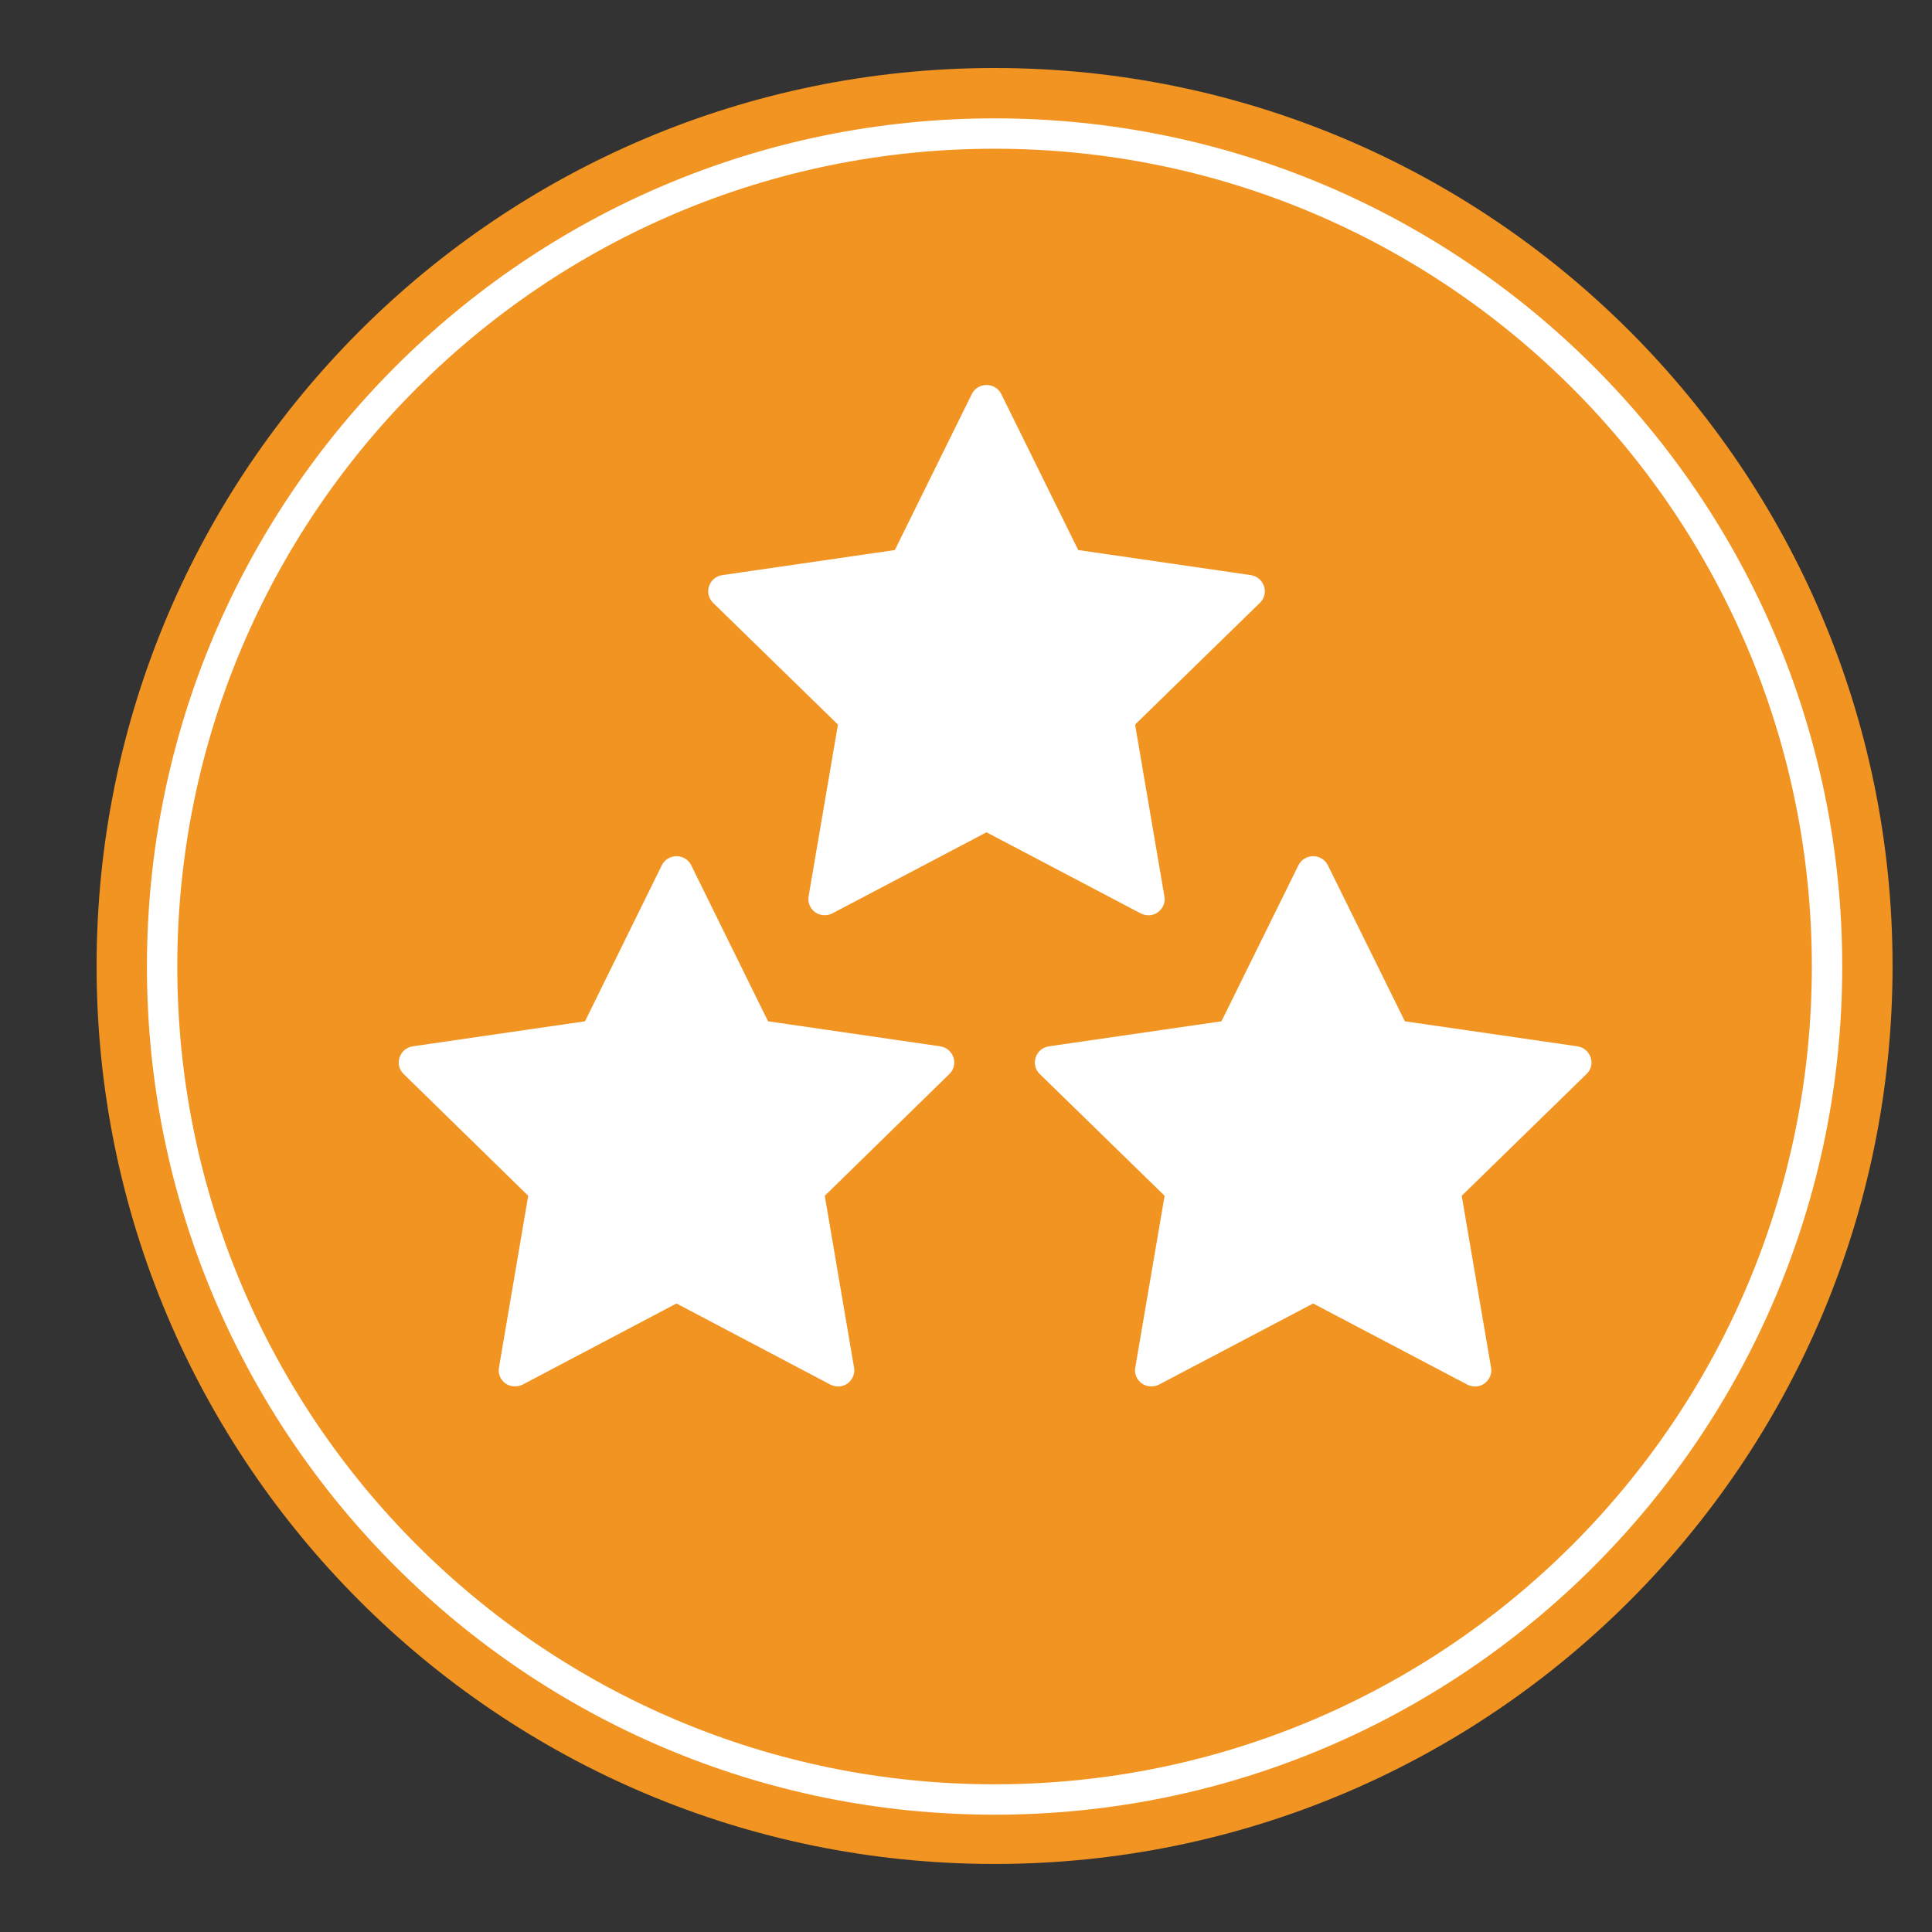
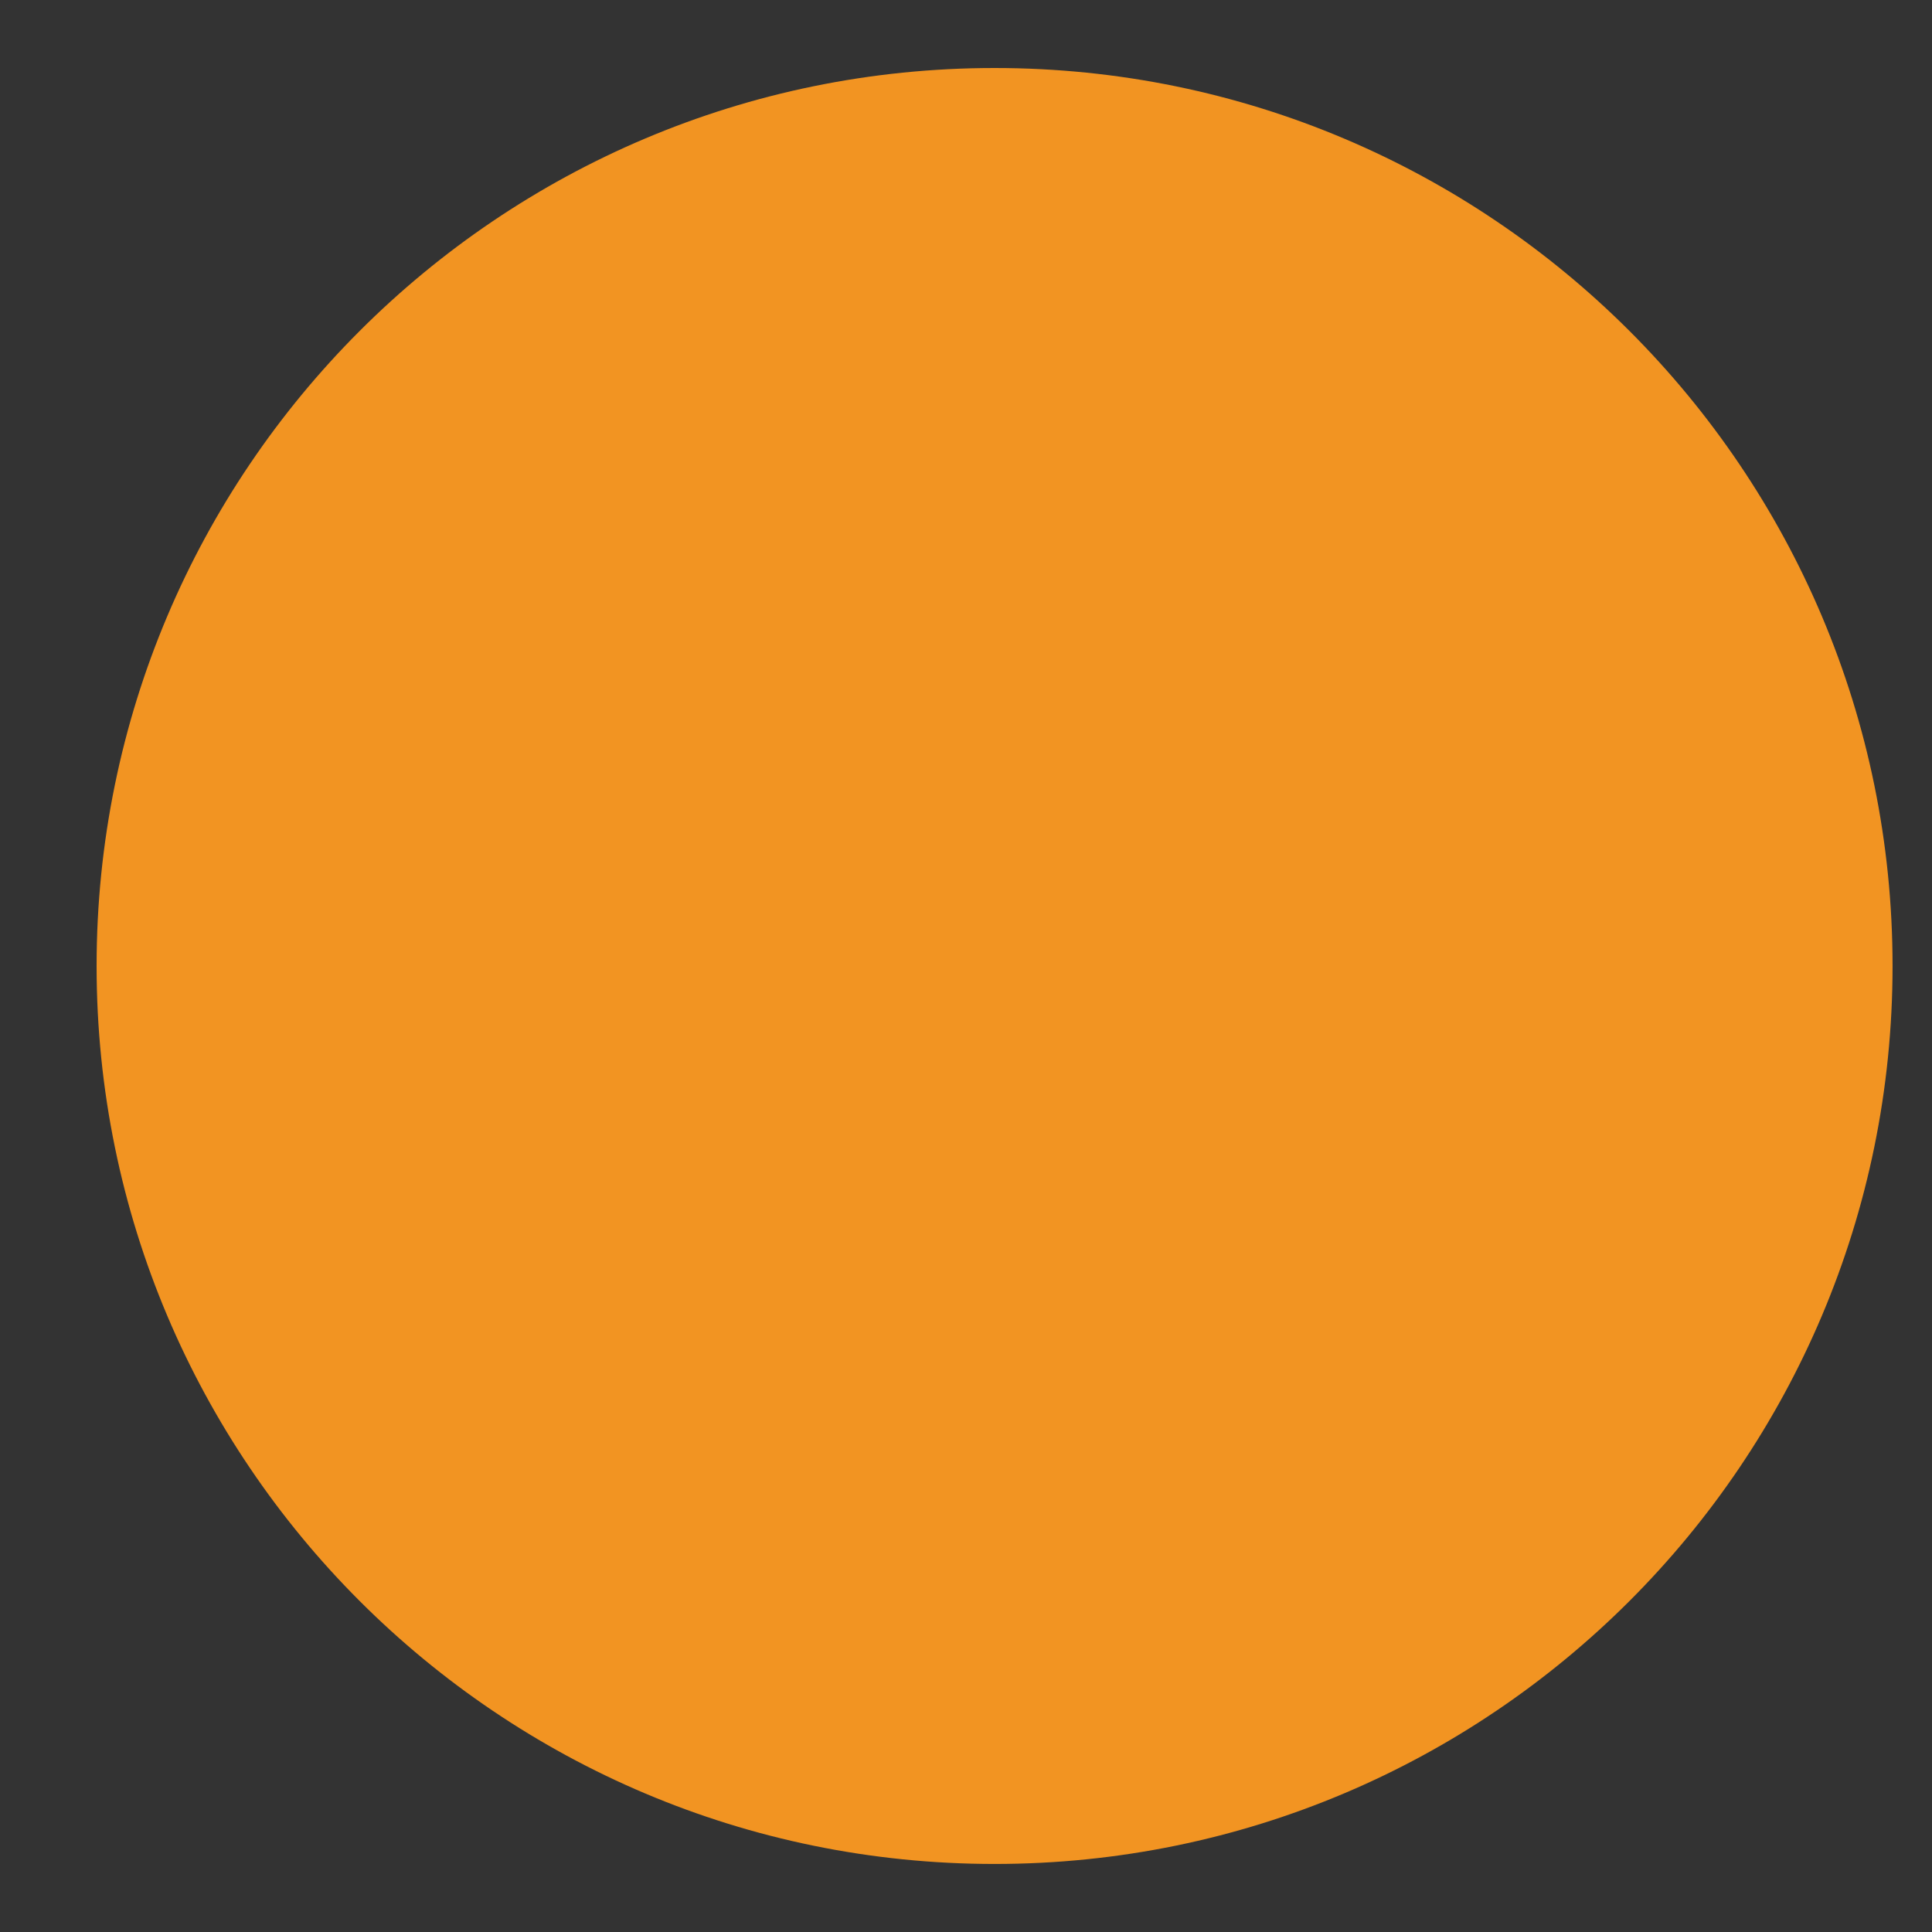
<svg xmlns="http://www.w3.org/2000/svg" xmlns:xlink="http://www.w3.org/1999/xlink" version="1.1" id="Layer_1" x="0px" y="0px" width="60px" height="60px" viewBox="0 0 60 60" enable-background="new 0 0 60 60" xml:space="preserve">
  <rect x="0" y="0" width="60" height="60" fill="#333333" stroke="none" />
  <g>
    <g>
      <defs>
        <polygon id="SVGID_1_" points="3,57.887 58.774,57.887 58.774,2.112 3,2.112 3,57.887    " />
      </defs>
      <clipPath id="SVGID_2_">
        <use xlink:href="#SVGID_1_" overflow="visible" />
      </clipPath>
      <path clip-path="url(#SVGID_2_)" fill-rule="evenodd" clip-rule="evenodd" fill="#F29422" d="M3,30    C3,14.598,15.485,2.112,30.887,2.112c15.402,0,27.888,12.485,27.888,27.888c0,15.401-12.485,27.887-27.888,27.887    C15.485,57.887,3,45.401,3,30L3,30z" />
      <g clip-path="url(#SVGID_2_)">
        <defs>
-           <polygon id="SVGID_3_" points="3,57.887 58.774,57.887 58.774,2.112 3,2.112 3,57.887     " />
-         </defs>
+           </defs>
        <clipPath id="SVGID_4_">
          <use xlink:href="#SVGID_3_" overflow="visible" />
        </clipPath>
        <path clip-path="url(#SVGID_4_)" fill-rule="evenodd" clip-rule="evenodd" fill="#FFFFFF" d="M4.563,30.017     c0-14.548,11.786-26.341,26.324-26.341c14.539,0,26.325,11.793,26.325,26.341c0,14.547-11.786,26.34-26.325,26.34     C16.349,56.356,4.563,44.563,4.563,30.017L4.563,30.017z M5.506,30.017c0,14.025,11.363,25.396,25.38,25.396     c14.018,0,25.382-11.371,25.382-25.396c0-14.027-11.364-25.398-25.382-25.398C16.87,4.619,5.506,15.989,5.506,30.017     L5.506,30.017z" />
        <g clip-path="url(#SVGID_4_)">
          <defs>
            <polygon id="SVGID_5_" points="3,57.887 58.774,57.887 58.774,2.112 3,2.112 3,57.887      " />
          </defs>
          <clipPath id="SVGID_6_">
            <use xlink:href="#SVGID_5_" overflow="visible" />
          </clipPath>
-           <path clip-path="url(#SVGID_6_)" fill-rule="evenodd" clip-rule="evenodd" fill="#FFFFFF" d="M39.256,18.208      c-0.062-0.185-0.216-0.316-0.408-0.347c-5.363-0.779-5.363-0.779-5.363-0.779c-2.392-4.849-2.392-4.849-2.392-4.849      c-0.085-0.169-0.263-0.277-0.455-0.277c-0.193,0-0.37,0.108-0.455,0.277c-2.393,4.849-2.393,4.849-2.393,4.849      c-5.362,0.779-5.362,0.779-5.362,0.779c-0.194,0.03-0.348,0.162-0.41,0.347c-0.061,0.185-0.007,0.385,0.131,0.517      c3.874,3.777,3.874,3.777,3.874,3.777c-0.911,5.334-0.911,5.334-0.911,5.334c-0.038,0.186,0.046,0.378,0.201,0.494      c0.084,0.062,0.192,0.092,0.293,0.092c0.084,0,0.162-0.015,0.239-0.054c4.792-2.52,4.792-2.52,4.792-2.52      c4.791,2.52,4.791,2.52,4.791,2.52c0.171,0.085,0.379,0.077,0.533-0.038c0.154-0.116,0.239-0.309,0.2-0.494      c-0.91-5.334-0.91-5.334-0.91-5.334c3.873-3.777,3.873-3.777,3.873-3.777C39.265,18.593,39.318,18.393,39.256,18.208      L39.256,18.208z" />
          <g clip-path="url(#SVGID_6_)">
            <defs>
-               <polygon id="SVGID_7_" points="3,57.887 58.774,57.887 58.774,2.112 3,2.112 3,57.887       " />
-             </defs>
+               </defs>
            <clipPath id="SVGID_8_">
              <use xlink:href="#SVGID_7_" overflow="visible" />
            </clipPath>
-             <path clip-path="url(#SVGID_8_)" fill-rule="evenodd" clip-rule="evenodd" fill="#FFFFFF" d="M49.4,32.842       c-0.062-0.185-0.217-0.316-0.409-0.347c-5.362-0.778-5.362-0.778-5.362-0.778c-2.393-4.85-2.393-4.85-2.393-4.85       c-0.084-0.169-0.262-0.277-0.455-0.277s-0.371,0.108-0.455,0.277c-2.392,4.85-2.392,4.85-2.392,4.85       c-5.362,0.778-5.362,0.778-5.362,0.778c-0.193,0.03-0.349,0.162-0.409,0.347c-0.062,0.185-0.008,0.386,0.131,0.516       c3.874,3.778,3.874,3.778,3.874,3.778c-0.911,5.334-0.911,5.334-0.911,5.334c-0.039,0.186,0.047,0.378,0.201,0.493       c0.084,0.062,0.192,0.093,0.293,0.093c0.084,0,0.162-0.016,0.239-0.054c4.791-2.521,4.791-2.521,4.791-2.521       c4.791,2.521,4.791,2.521,4.791,2.521c0.171,0.085,0.379,0.076,0.533-0.039s0.239-0.308,0.201-0.493       c-0.911-5.334-0.911-5.334-0.911-5.334c3.873-3.778,3.873-3.778,3.873-3.778C49.408,33.228,49.462,33.026,49.4,32.842       L49.4,32.842z" />
            <g clip-path="url(#SVGID_8_)">
              <defs>
                <polygon id="SVGID_9_" points="3,57.887 58.774,57.887 58.774,2.112 3,2.112 3,57.887        " />
              </defs>
              <clipPath id="SVGID_10_">
                <use xlink:href="#SVGID_9_" overflow="visible" />
              </clipPath>
              <path clip-path="url(#SVGID_10_)" fill-rule="evenodd" clip-rule="evenodd" fill="#FFFFFF" d="M29.612,32.842        c-0.063-0.185-0.216-0.316-0.408-0.347c-5.352-0.778-5.352-0.778-5.352-0.778c-2.388-4.85-2.388-4.85-2.388-4.85        c-0.084-0.169-0.261-0.277-0.454-0.277c-0.192,0-0.37,0.108-0.455,0.277c-2.387,4.85-2.387,4.85-2.387,4.85        c-5.352,0.778-5.352,0.778-5.352,0.778c-0.192,0.03-0.347,0.162-0.408,0.347c-0.062,0.185-0.008,0.386,0.131,0.516        c3.865,3.778,3.865,3.778,3.865,3.778c-0.908,5.334-0.908,5.334-0.908,5.334c-0.039,0.186,0.045,0.378,0.2,0.493        c0.084,0.062,0.192,0.093,0.292,0.093c0.084,0,0.162-0.016,0.239-0.054c4.782-2.521,4.782-2.521,4.782-2.521        c4.783,2.521,4.783,2.521,4.783,2.521c0.169,0.085,0.377,0.076,0.531-0.039c0.153-0.115,0.238-0.308,0.2-0.493        c-0.909-5.334-0.909-5.334-0.909-5.334c3.866-3.778,3.866-3.778,3.866-3.778C29.619,33.228,29.673,33.026,29.612,32.842        L29.612,32.842z" />
            </g>
          </g>
        </g>
      </g>
    </g>
  </g>
</svg>